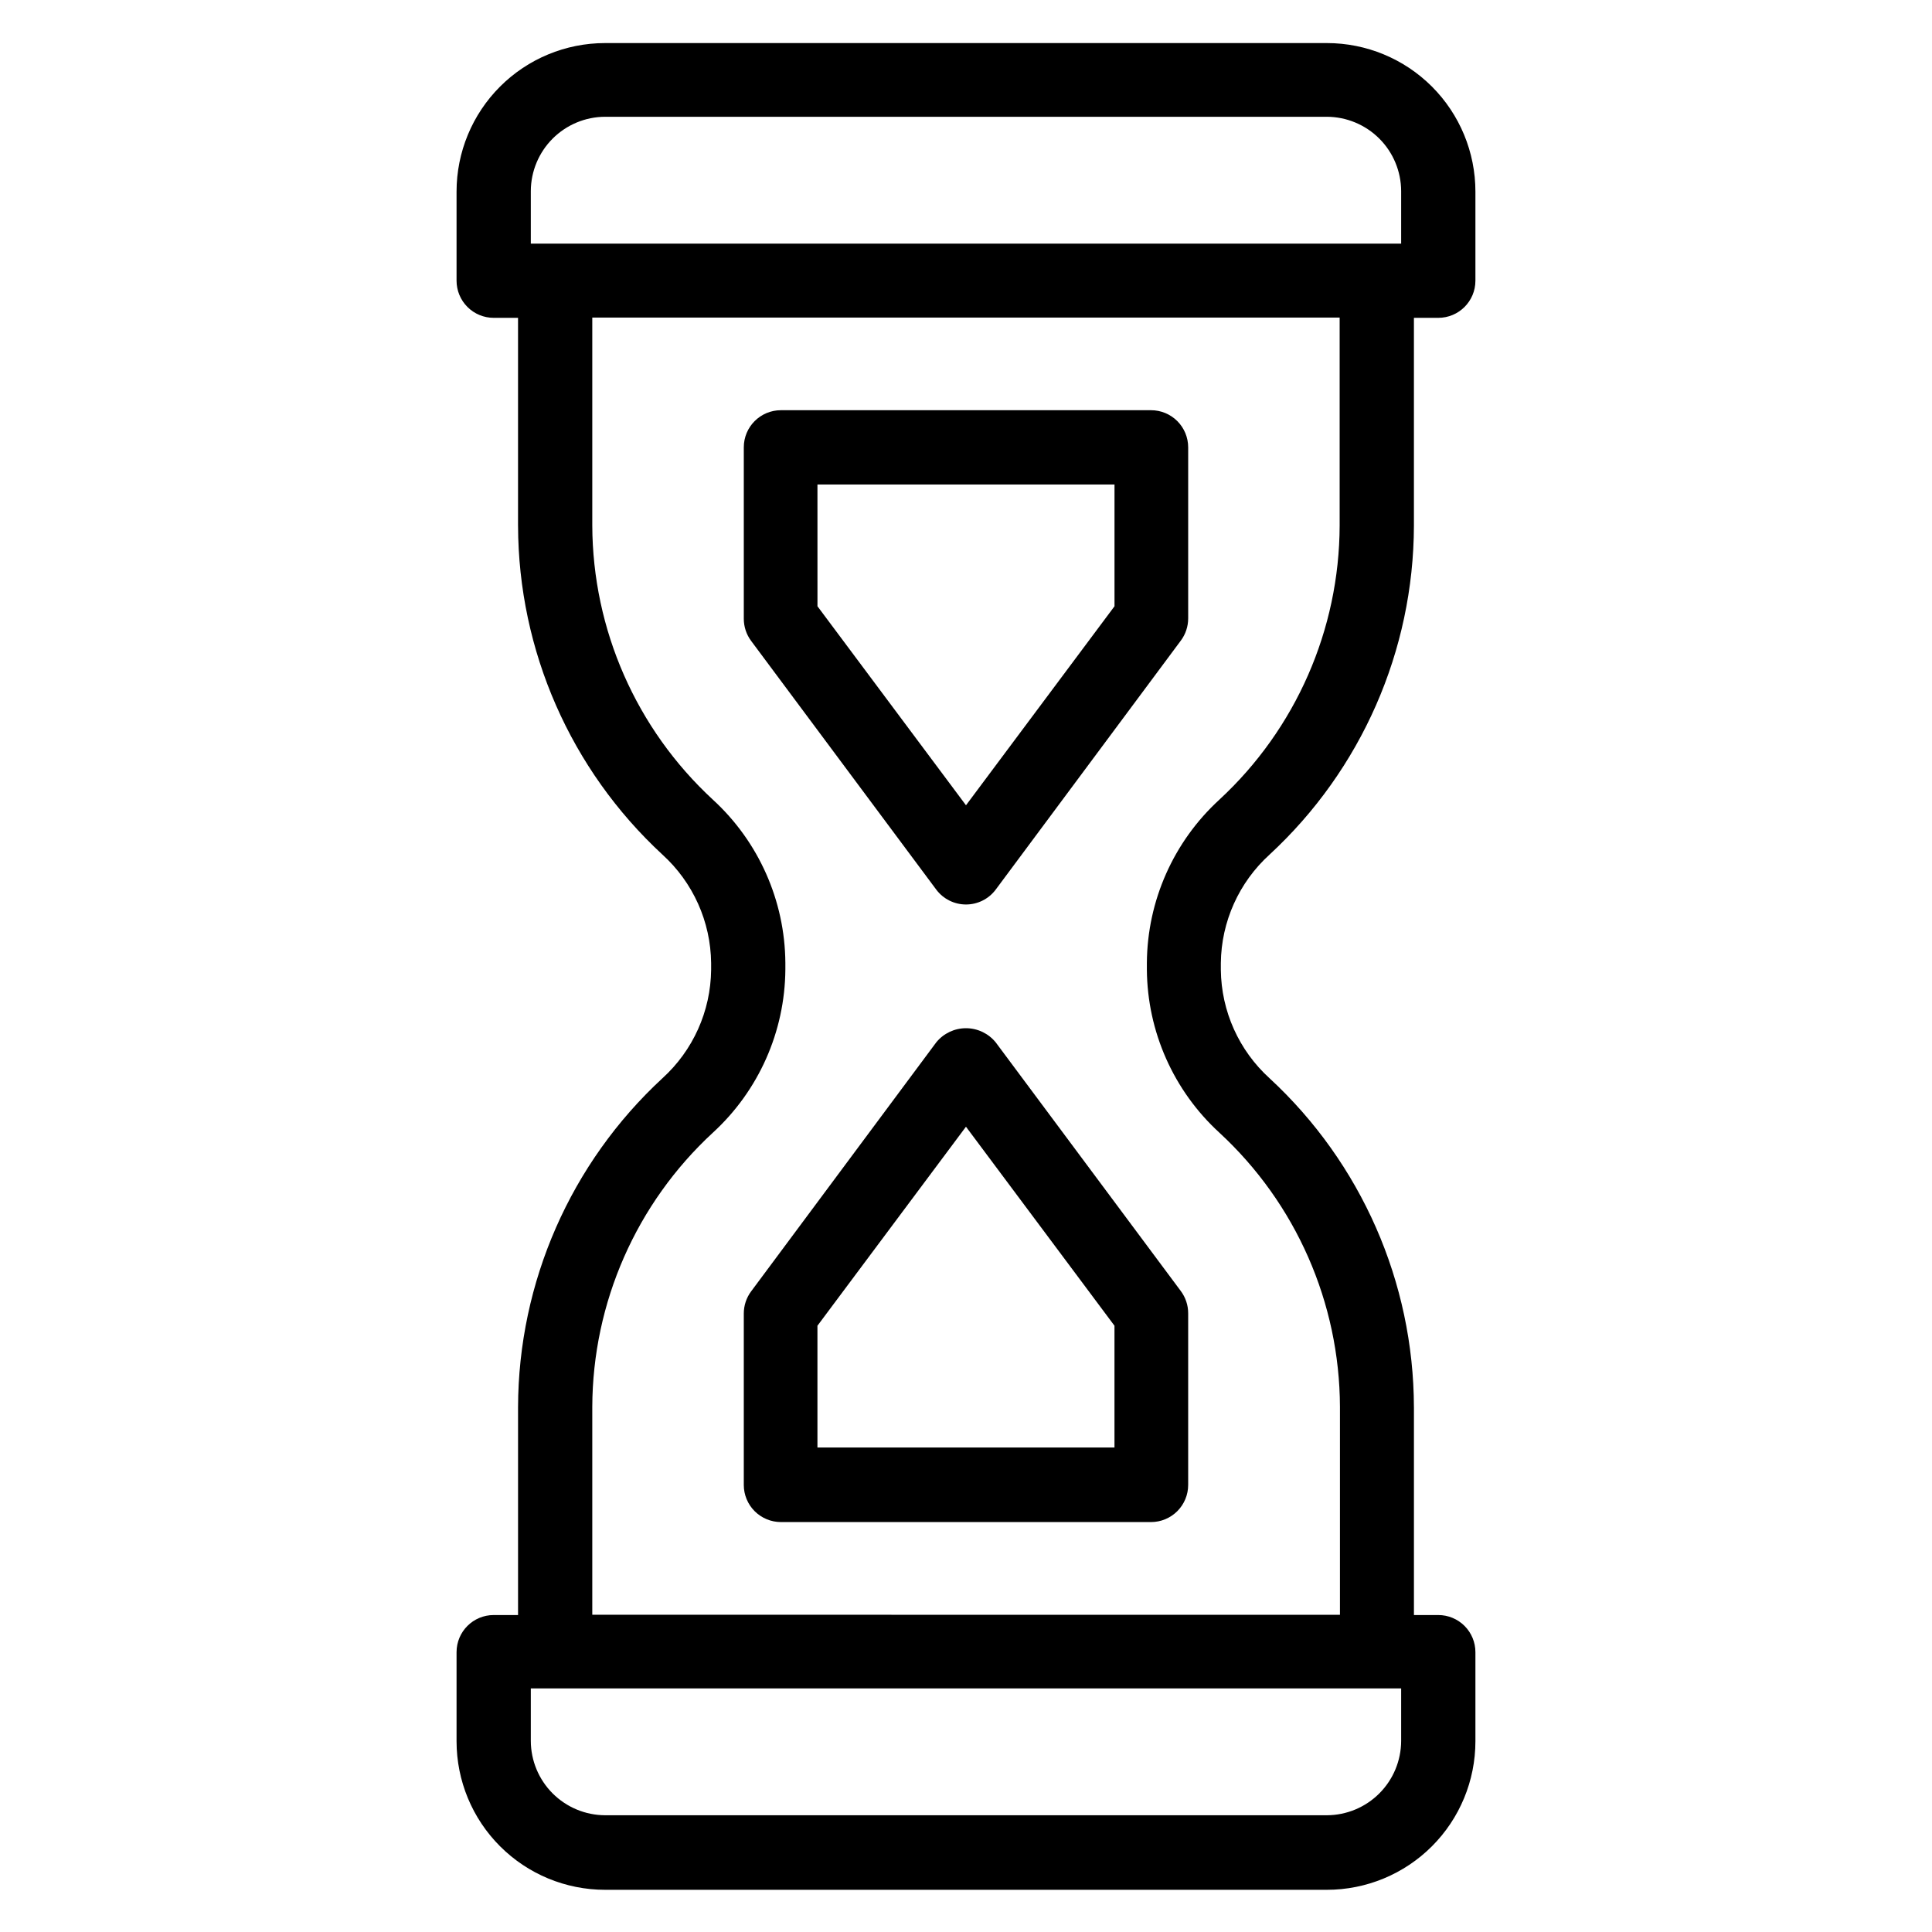
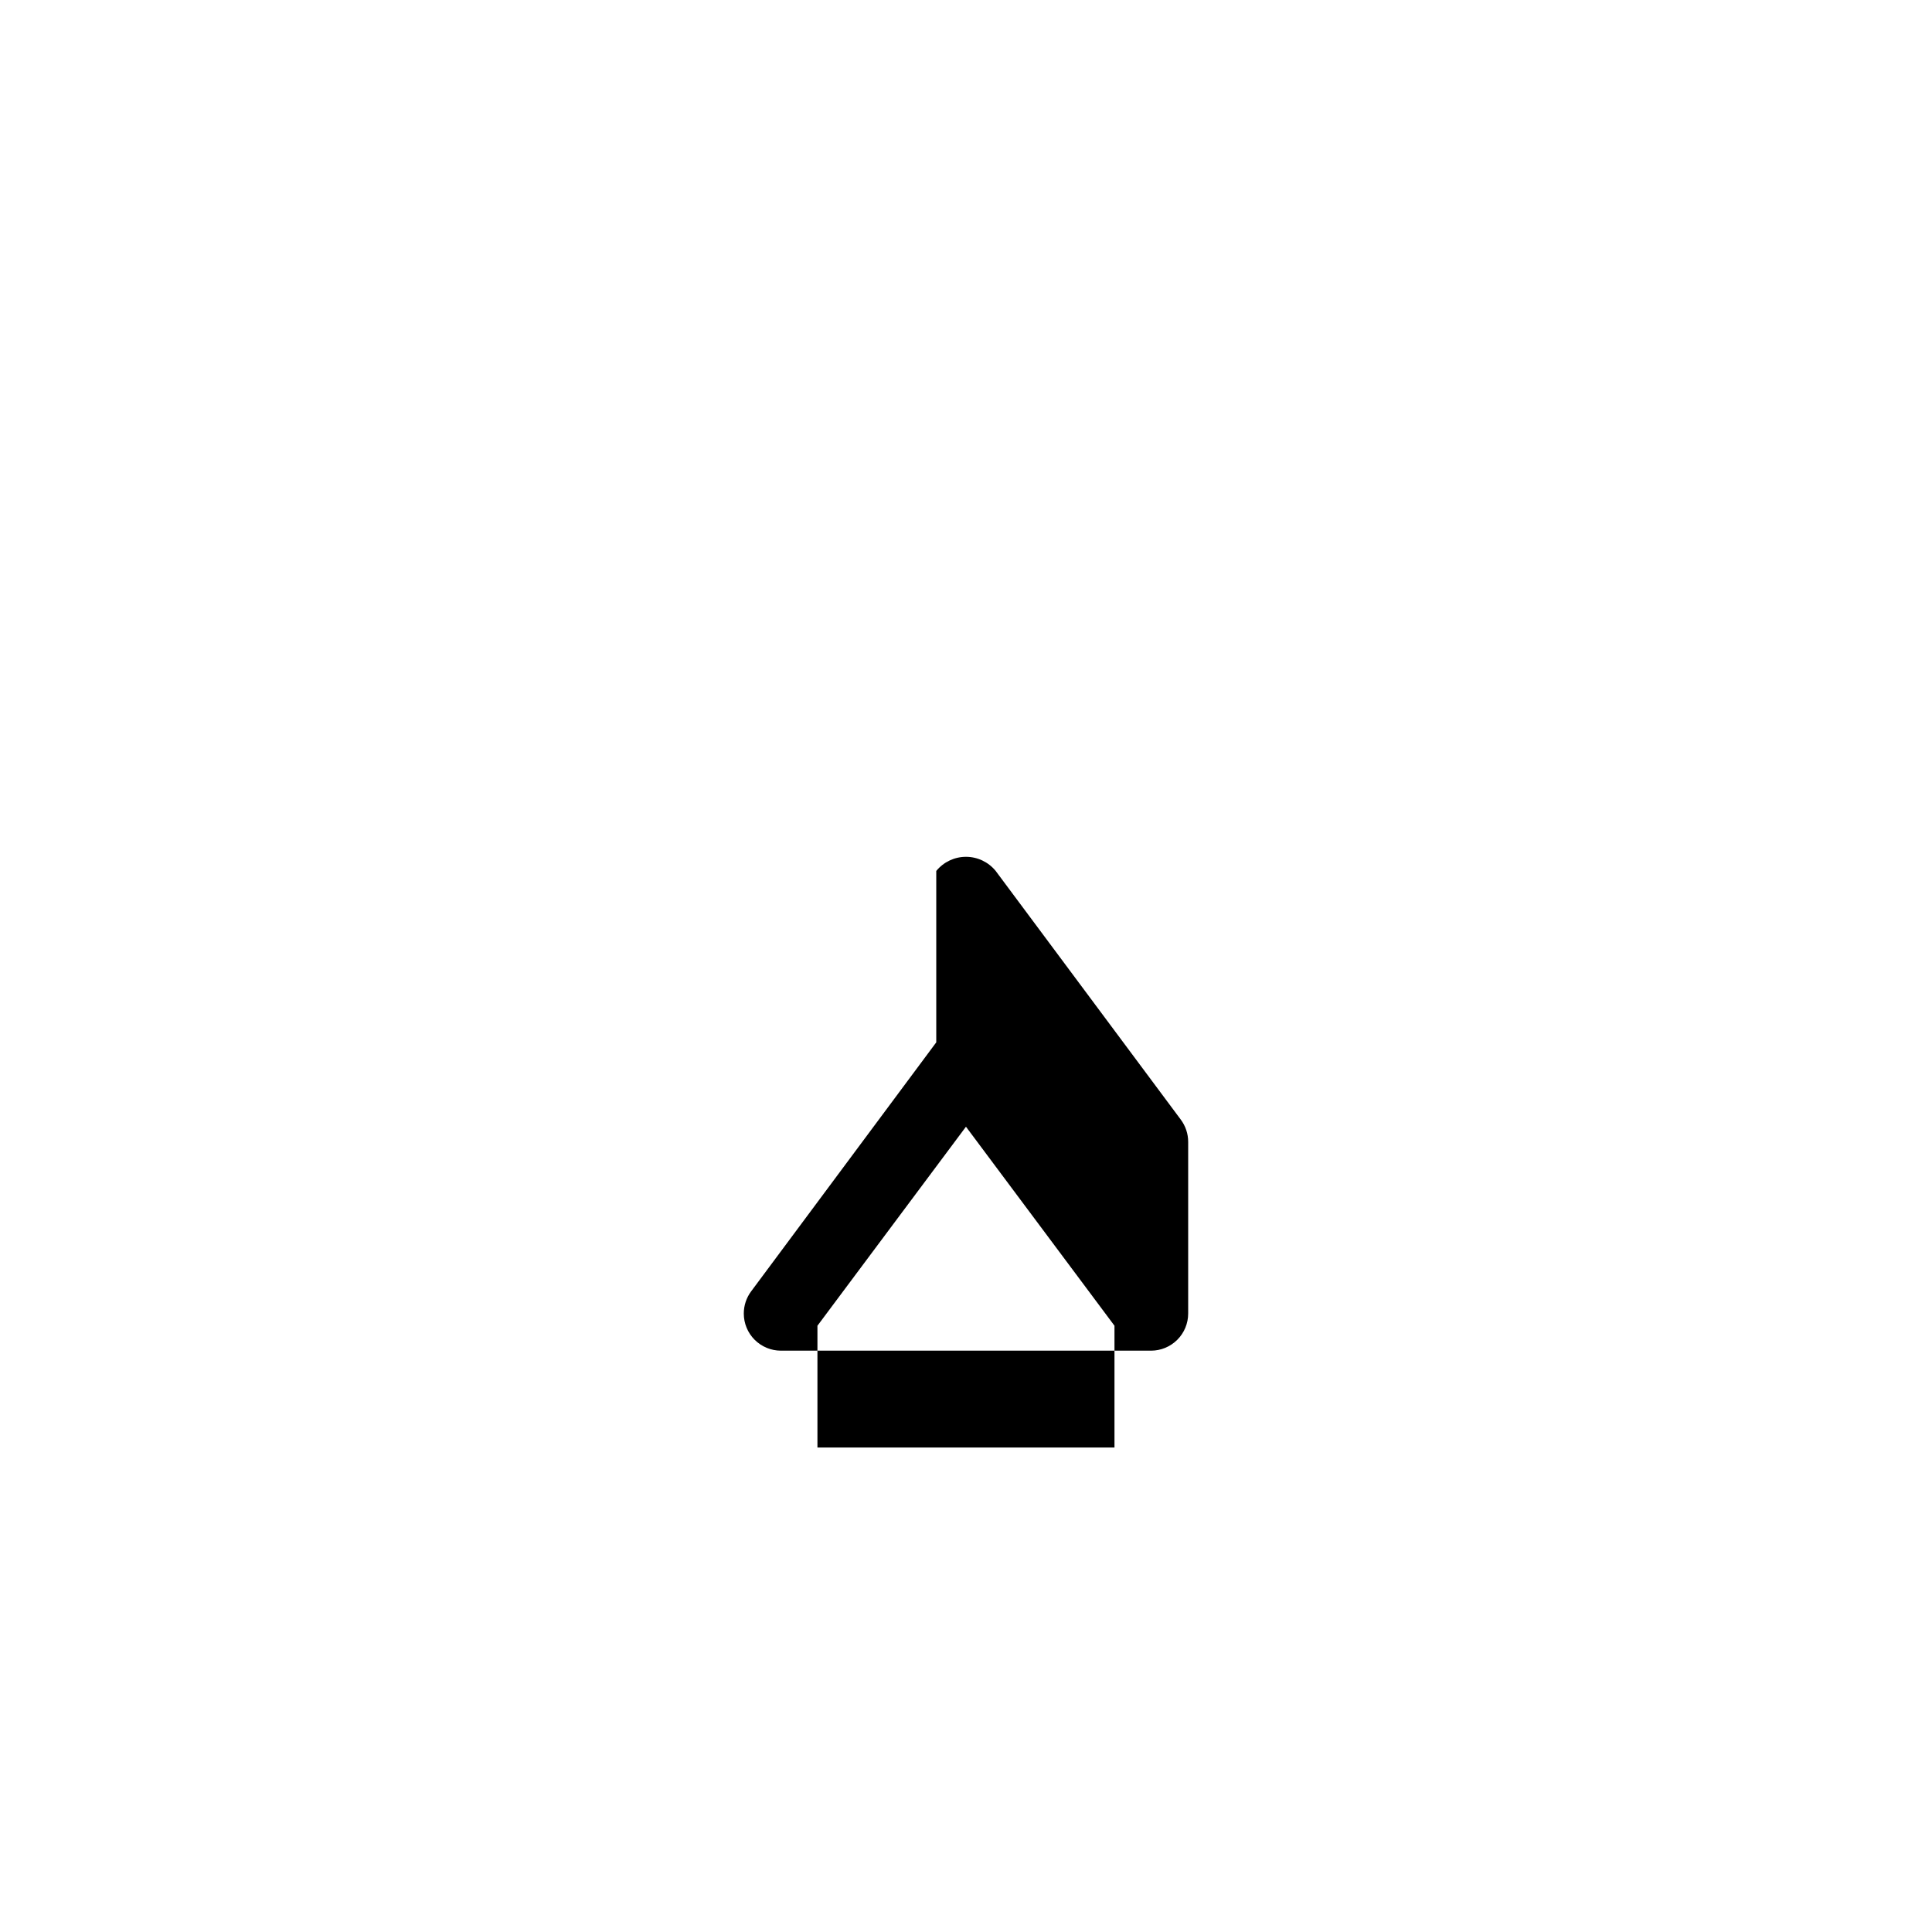
<svg xmlns="http://www.w3.org/2000/svg" fill="#000000" width="800px" height="800px" version="1.1" viewBox="144 144 512 512">
  <g>
-     <path d="m392.12 420.23-49.043 65.969v-0.004c-1.277 1.707-1.965 3.777-1.965 5.906v45.422c0 2.609 1.035 5.113 2.879 6.957 1.848 1.844 4.352 2.883 6.961 2.883h98.086c2.609 0 5.109-1.039 6.957-2.883 1.844-1.844 2.883-4.348 2.883-6.957v-45.5c0-2.129-0.691-4.203-1.969-5.906l-49.043-65.887c-1.93-2.367-4.82-3.742-7.871-3.742-3.055 0-5.945 1.375-7.875 3.742zm47.23 107.38h-78.719v-32.277l39.359-52.742 39.359 52.742z" />
-     <path d="m449.04 252.71h-98.086c-5.438 0-9.84 4.402-9.84 9.84v45.422-0.004c0 2.133 0.688 4.203 1.965 5.906l49.043 65.887c1.859 2.481 4.777 3.938 7.875 3.938s6.012-1.457 7.871-3.938l49.043-65.969v0.004c1.277-1.703 1.969-3.777 1.969-5.906v-45.34c0-2.613-1.039-5.113-2.883-6.961-1.848-1.844-4.348-2.879-6.957-2.879zm-9.684 51.953-39.359 52.742-39.359-52.742-0.004-32.273h78.723z" />
-     <path d="m535 218.39v-23.617c0-10.438-4.148-20.449-11.527-27.832-7.383-7.379-17.395-11.527-27.832-11.527h-191.29c-10.438 0-20.449 4.148-27.828 11.527-7.383 7.383-11.531 17.395-11.531 27.832v23.617c0 2.609 1.039 5.113 2.883 6.957 1.848 1.848 4.348 2.883 6.957 2.883h6.453v55.105h0.004c0.09 33.102 13.949 64.672 38.258 87.141 8.113 7.363 12.793 17.777 12.91 28.734v1.812c-0.117 10.957-4.797 21.367-12.91 28.73-24.309 22.469-38.168 54.043-38.258 87.145v55.105h-6.457c-5.434 0-9.84 4.402-9.84 9.84v23.617-0.004c0 10.441 4.148 20.453 11.531 27.832 7.379 7.383 17.391 11.531 27.828 11.531h191.29c10.438 0 20.449-4.148 27.832-11.531 7.379-7.379 11.527-17.391 11.527-27.832v-23.617 0.004c0-2.609-1.035-5.113-2.883-6.961-1.844-1.844-4.348-2.879-6.957-2.879h-6.453v-55.105h-0.004c-0.086-33.102-13.949-64.676-38.258-87.145-8.113-7.363-12.793-17.773-12.91-28.73v-1.812c0.117-10.957 4.797-21.371 12.91-28.734 24.309-22.469 38.172-54.039 38.258-87.141v-55.105h6.457c5.434 0 9.84-4.406 9.84-9.84zm-19.68 386.99c-0.02 5.215-2.102 10.207-5.789 13.895-3.684 3.684-8.68 5.766-13.891 5.785h-191.29c-5.211-0.02-10.203-2.102-13.891-5.785-3.688-3.688-5.766-8.68-5.789-13.895v-13.934h230.65zm-48.176-249.46c-12.129 11.113-19.09 26.77-19.211 43.219v1.812-0.004c0.121 16.449 7.082 32.109 19.211 43.219 20.285 18.727 31.863 45.051 31.957 72.66v55.105l-198.14-0.004v-55.105 0.004c0.094-27.609 11.672-53.934 31.961-72.66 12.129-11.109 19.086-26.77 19.207-43.219v-1.812 0.004c-0.121-16.449-7.078-32.105-19.207-43.219-20.289-18.727-31.867-45.051-31.961-72.656v-55.105h198.06v55.105c-0.074 27.594-11.621 53.918-31.879 72.656zm48.176-147.36h-230.65v-13.934c0.023-5.211 2.102-10.207 5.789-13.895 3.688-3.684 8.68-5.766 13.891-5.785h191.29c5.211 0.02 10.207 2.102 13.891 5.785 3.688 3.688 5.769 8.684 5.789 13.895z" />
+     <path d="m392.12 420.23-49.043 65.969v-0.004c-1.277 1.707-1.965 3.777-1.965 5.906c0 2.609 1.035 5.113 2.879 6.957 1.848 1.844 4.352 2.883 6.961 2.883h98.086c2.609 0 5.109-1.039 6.957-2.883 1.844-1.844 2.883-4.348 2.883-6.957v-45.5c0-2.129-0.691-4.203-1.969-5.906l-49.043-65.887c-1.93-2.367-4.82-3.742-7.871-3.742-3.055 0-5.945 1.375-7.875 3.742zm47.23 107.38h-78.719v-32.277l39.359-52.742 39.359 52.742z" />
  </g>
</svg>